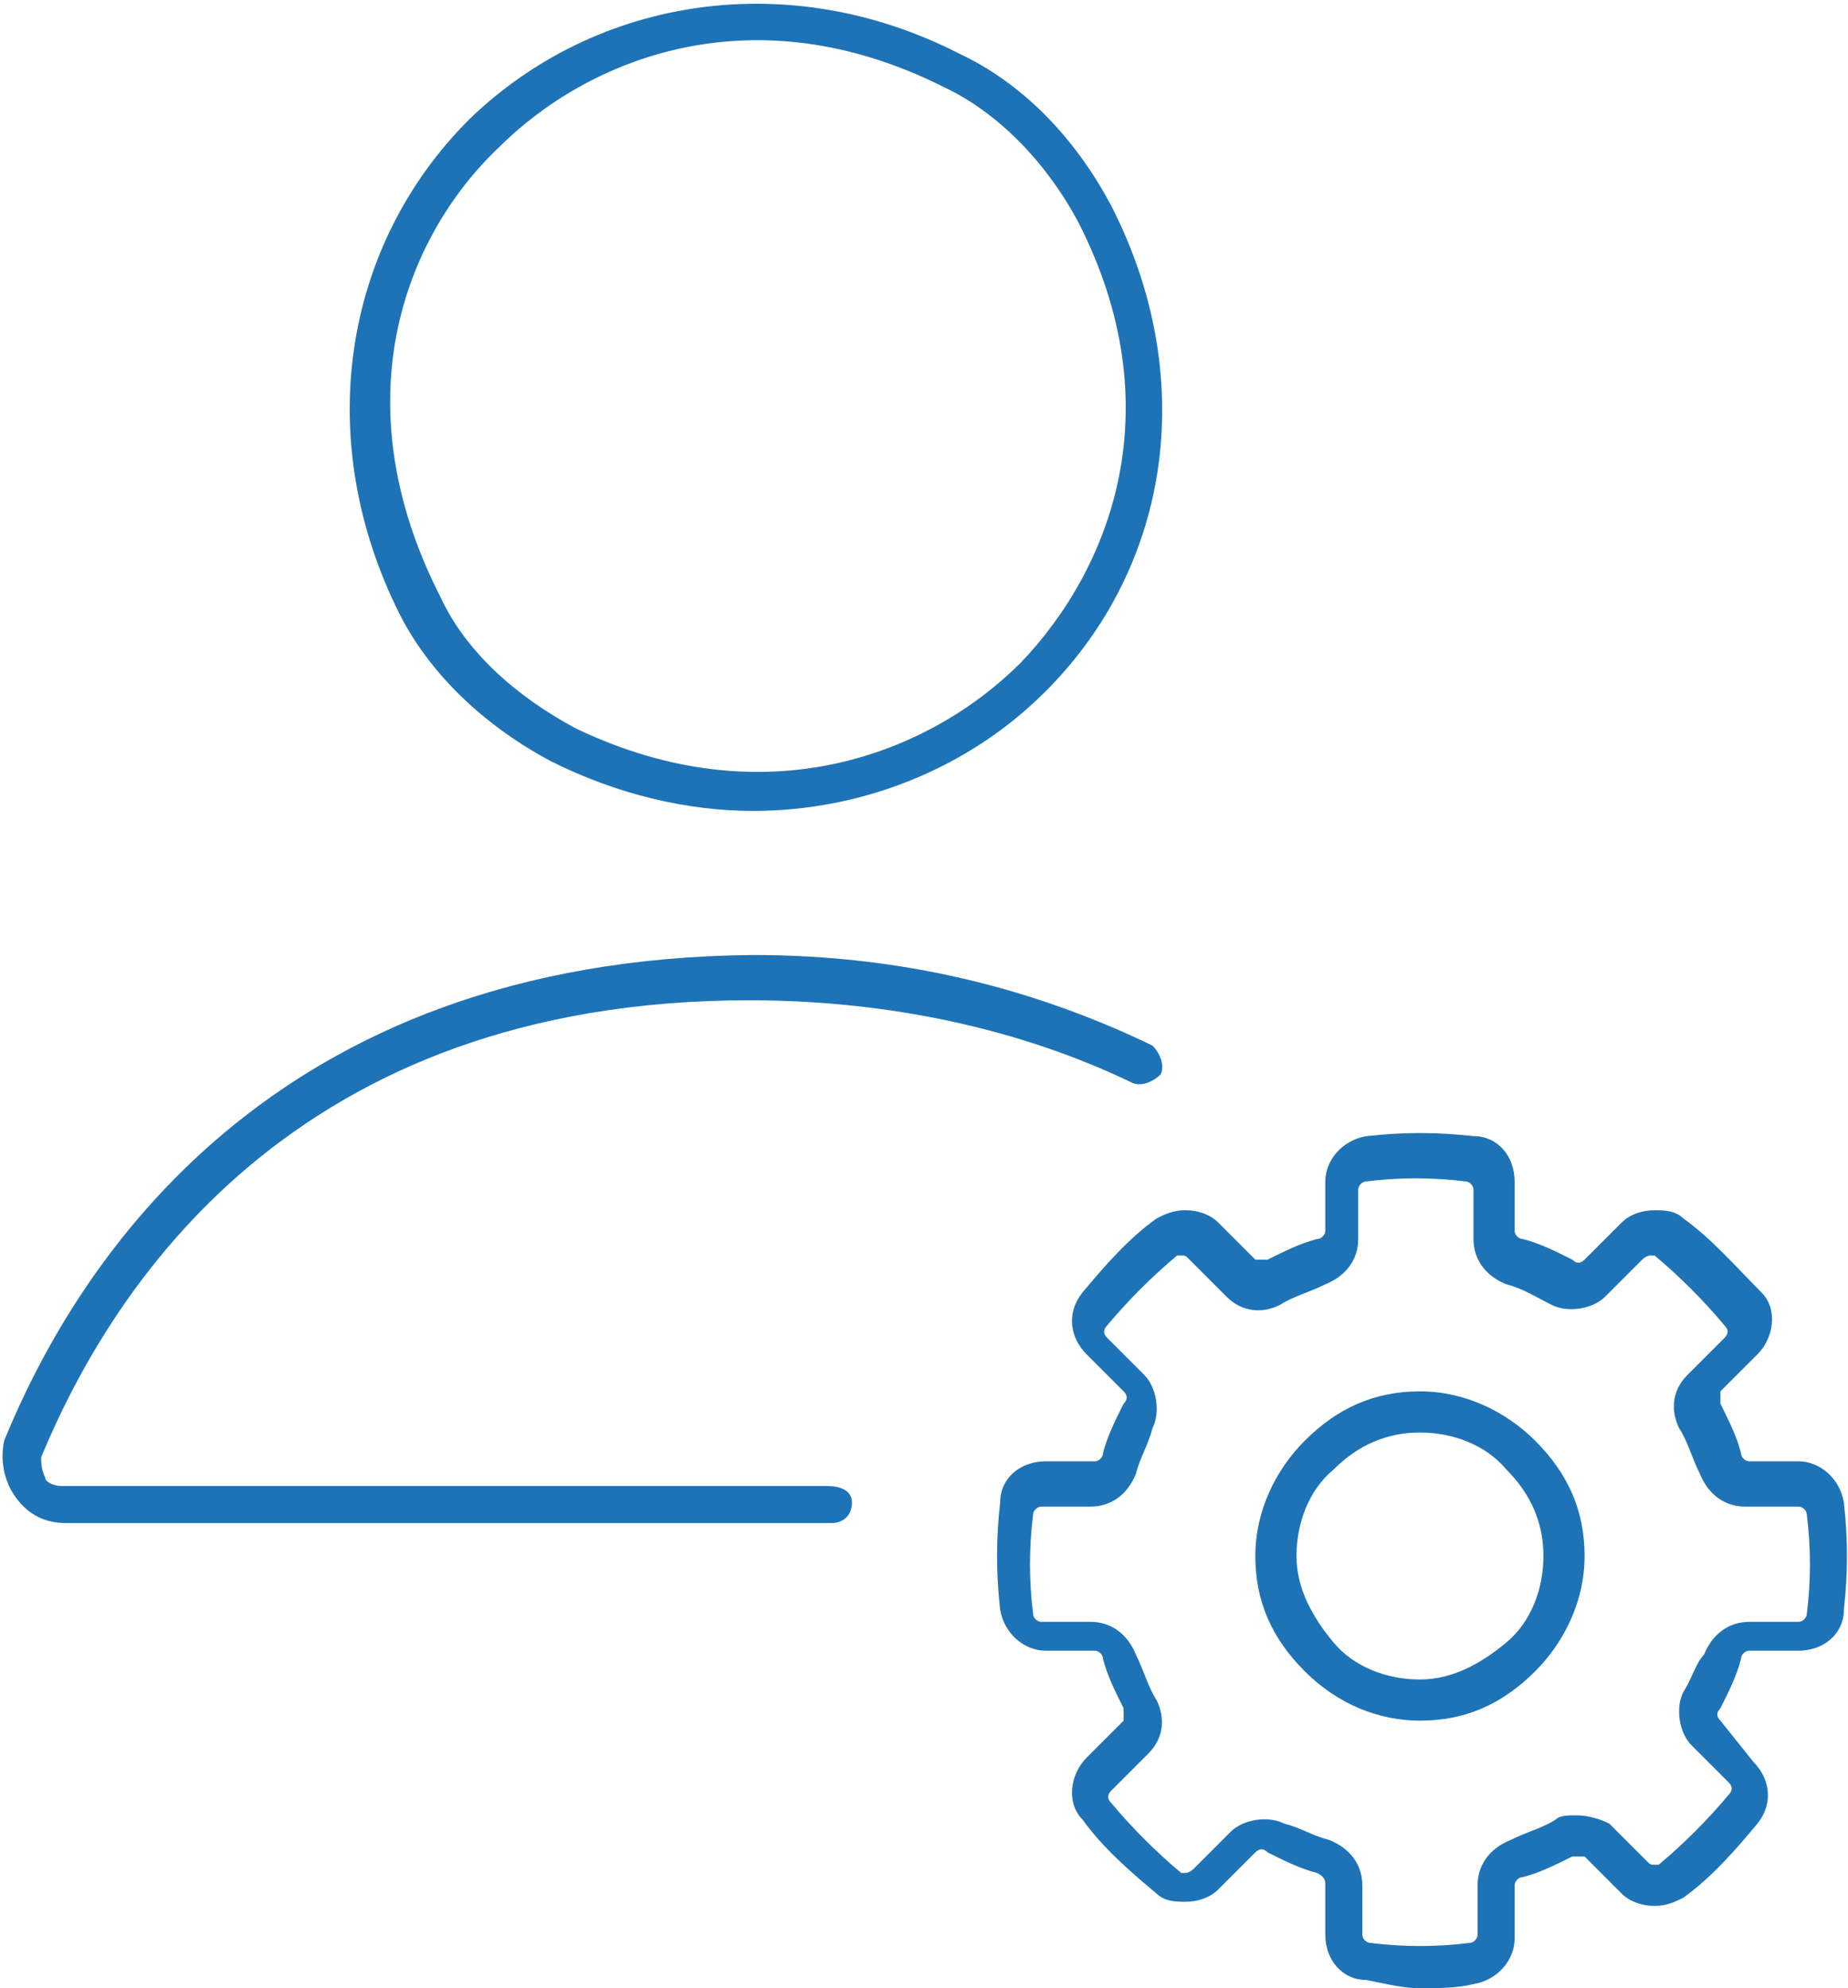
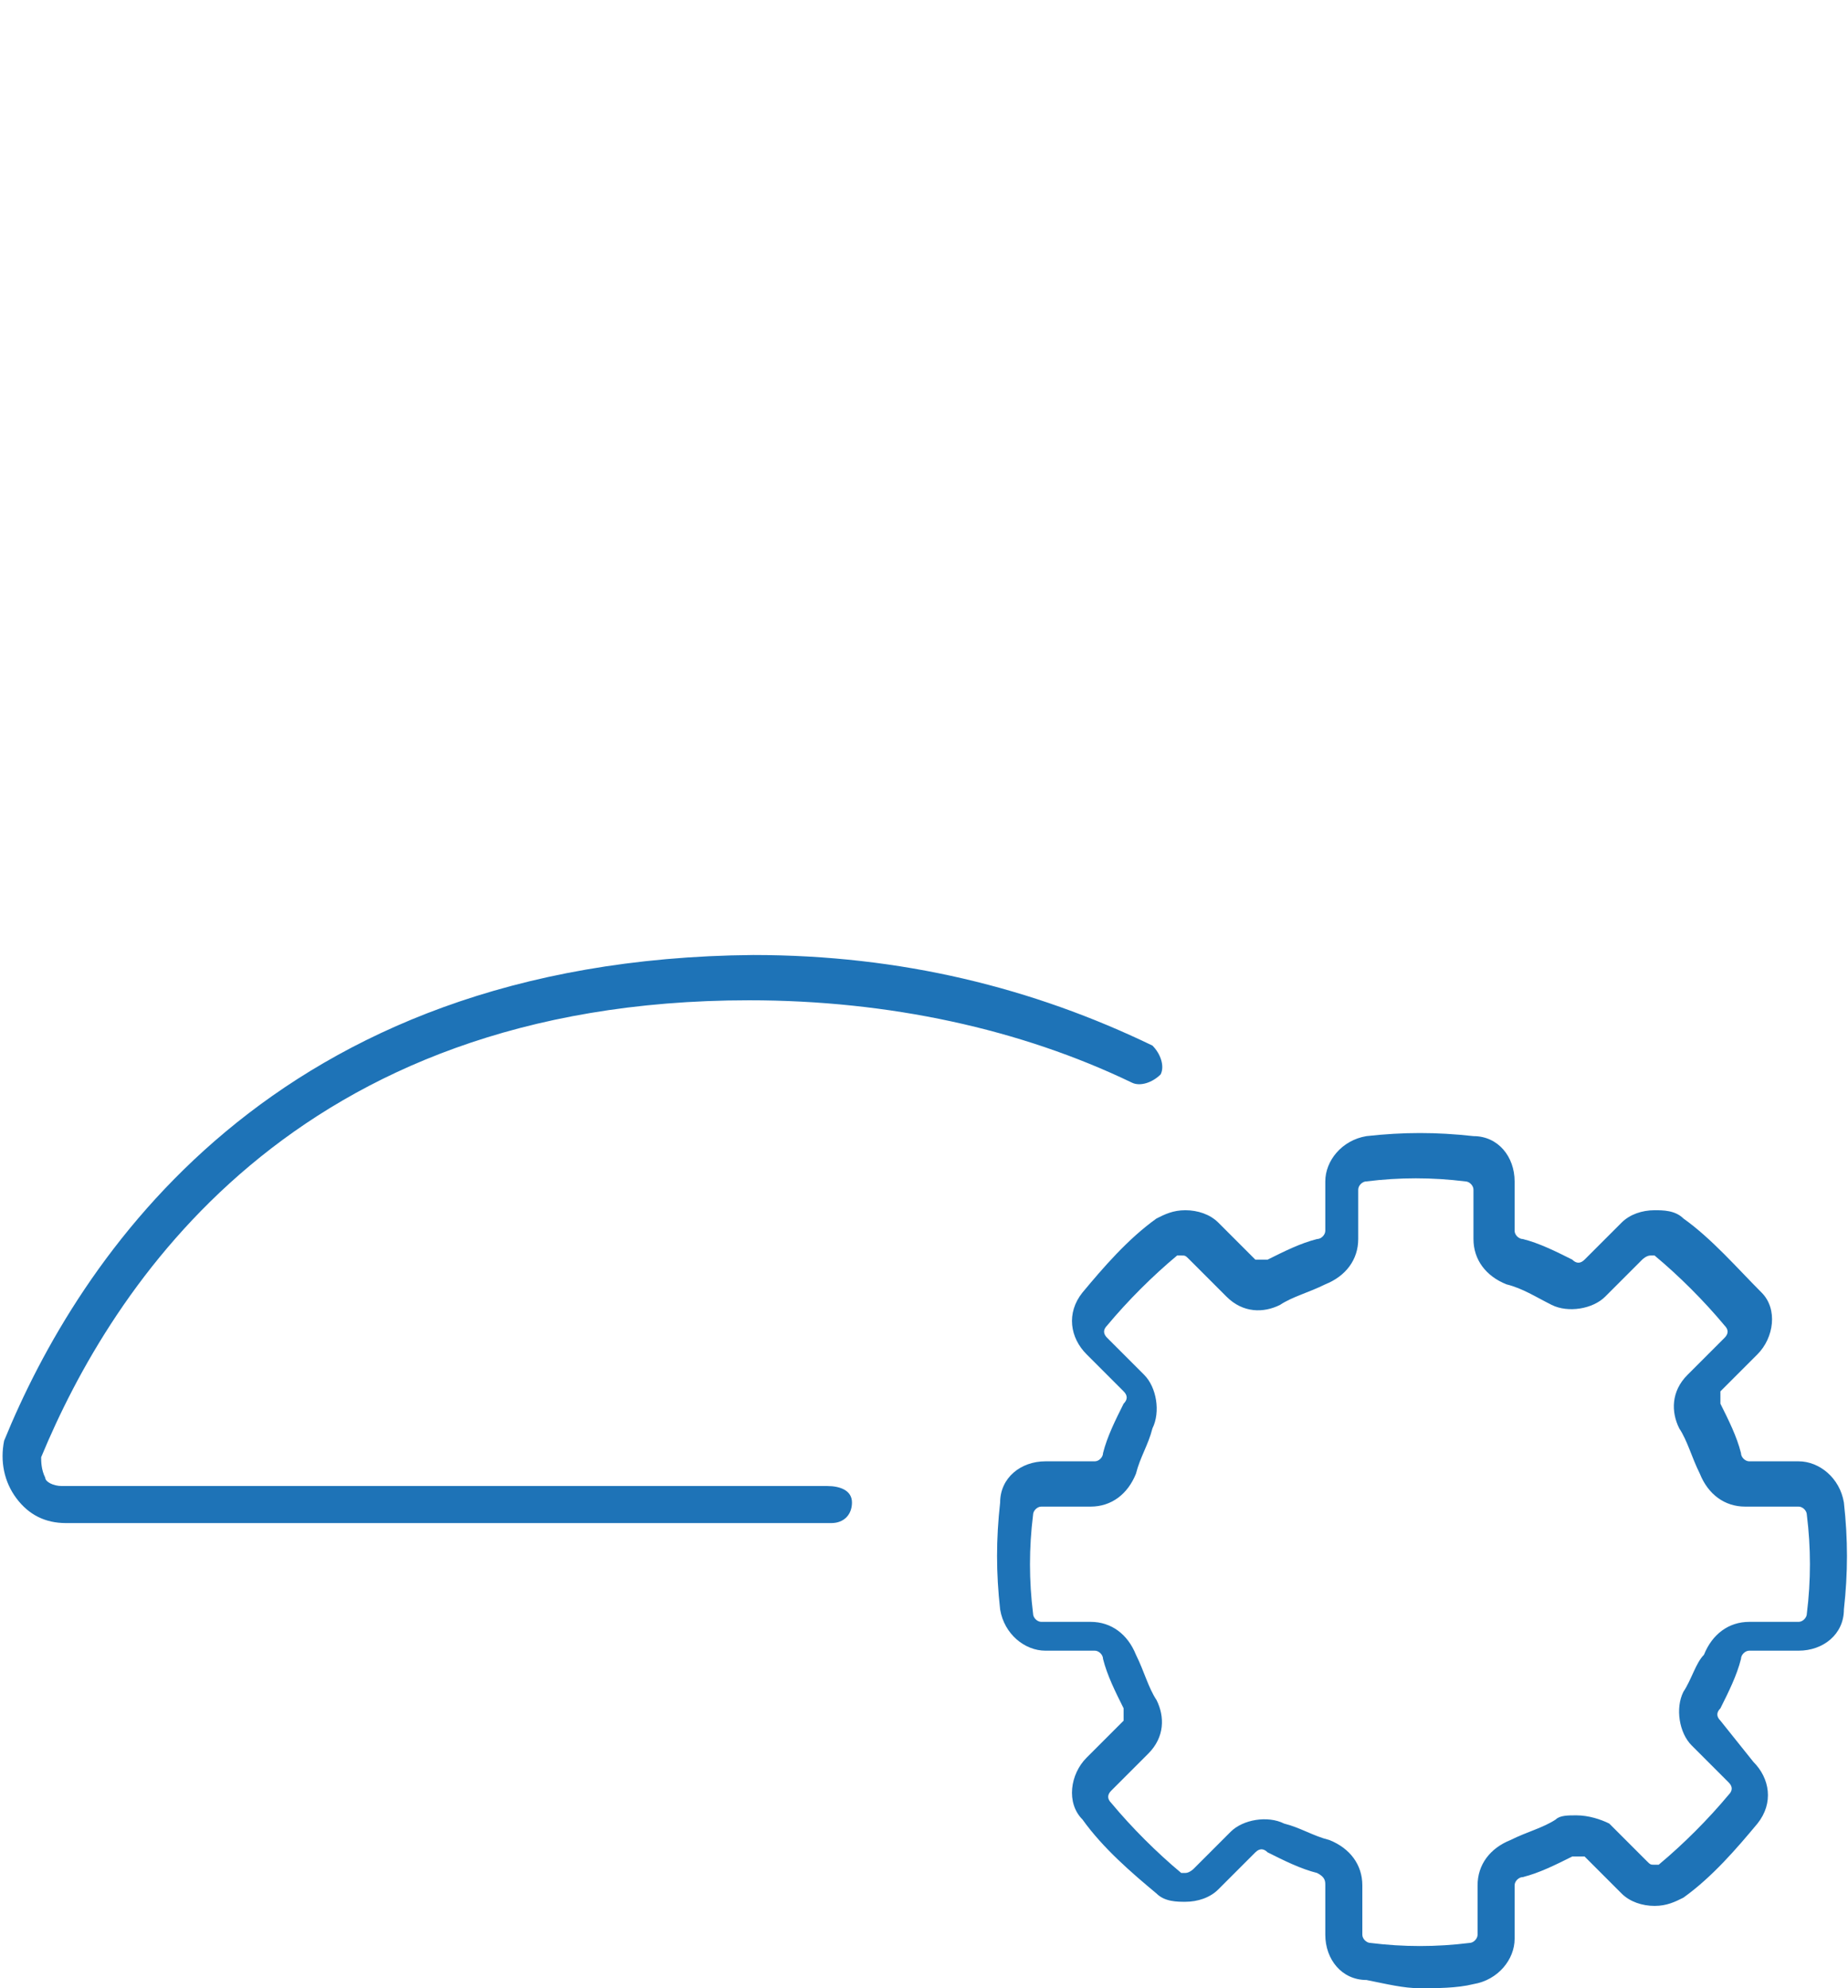
<svg xmlns="http://www.w3.org/2000/svg" version="1.1" id="Слой_1" x="0px" y="0px" viewBox="0 0 44.9 48.3" style="enable-background:new 0 0 44.9 48.3;" xml:space="preserve">
  <style type="text/css">
	.st0{fill:#1E73B7;}
</style>
  <g id="comment">
</g>
  <g id="map-marker">
</g>
  <g id="earth">
</g>
  <g id="heart">
</g>
  <g id="twitter">
</g>
  <g id="bucket">
</g>
  <g id="paperclip">
</g>
  <g id="redo">
</g>
  <g id="chevron-left">
</g>
  <g id="chevron-right">
</g>
  <g>
    <path class="st0" d="M20.1,36.1H1.5c-0.2,0-0.4-0.1-0.4-0.2C1,35.7,1,35.5,1,35.4c1.7-4.1,6.1-11.1,17.2-11.1c3.4,0,6.6,0.7,9.3,2   c0.2,0.1,0.5,0,0.7-0.2c0.1-0.2,0-0.5-0.2-0.7c-2.9-1.4-6.1-2.2-9.7-2.2C6.6,23.3,1.9,30.6,0.1,35c-0.1,0.5,0,1,0.3,1.4   c0.3,0.4,0.7,0.6,1.2,0.6h18.6c0.3,0,0.5-0.2,0.5-0.5S20.4,36.1,20.1,36.1z" />
-     <path class="st0" d="M13.4,18.5L13.4,18.5c1.6,0.8,3.3,1.2,4.9,1.2c2.6,0,5.2-1,7.1-2.9c3.1-3.1,3.7-7.7,1.6-11.8   c-0.9-1.7-2.2-3-3.7-3.7c-4.1-2.1-8.8-1.4-11.9,1.6c-3.1,3.1-3.8,7.8-1.7,12C10.4,16.3,11.7,17.6,13.4,18.5z M12.1,3.6   c2.2-2.2,6.2-3.8,10.8-1.5c1.3,0.6,2.5,1.8,3.3,3.3c2.3,4.5,0.8,8.4-1.4,10.7c-2.2,2.2-6.2,3.8-10.8,1.6c-1.5-0.8-2.7-1.9-3.3-3.2   C8.3,9.8,9.8,5.8,12.1,3.6z" />
    <path class="st0" d="M44.8,36.5c-0.1-0.6-0.6-1-1.1-1h-1.2c-0.1,0-0.2-0.1-0.2-0.2c-0.1-0.4-0.3-0.8-0.5-1.2c0-0.1,0-0.2,0-0.3   l0.9-0.9c0.4-0.4,0.5-1.1,0.1-1.5c-0.6-0.6-1.2-1.3-1.9-1.8c-0.2-0.2-0.5-0.2-0.7-0.2c-0.3,0-0.6,0.1-0.8,0.3l-0.9,0.9   c-0.1,0.1-0.2,0.1-0.3,0c-0.4-0.2-0.8-0.4-1.2-0.5c-0.1,0-0.2-0.1-0.2-0.2v-1.2c0-0.6-0.4-1.1-1-1.1c-0.9-0.1-1.7-0.1-2.6,0   c-0.6,0.1-1,0.6-1,1.1v1.2c0,0.1-0.1,0.2-0.2,0.2c-0.4,0.1-0.8,0.3-1.2,0.5c-0.1,0-0.2,0-0.3,0l-0.9-0.9c-0.2-0.2-0.5-0.3-0.8-0.3   s-0.5,0.1-0.7,0.2c-0.7,0.5-1.3,1.2-1.8,1.8c-0.4,0.5-0.3,1.1,0.1,1.5l0.9,0.9c0.1,0.1,0.1,0.2,0,0.3c-0.2,0.4-0.4,0.8-0.5,1.2   c0,0.1-0.1,0.2-0.2,0.2h-1.2c-0.6,0-1.1,0.4-1.1,1c-0.1,0.9-0.1,1.7,0,2.6c0.1,0.6,0.6,1,1.1,1h1.2c0.1,0,0.2,0.1,0.2,0.2   c0.1,0.4,0.3,0.8,0.5,1.2c0,0.1,0,0.2,0,0.3l-0.9,0.9c-0.4,0.4-0.5,1.1-0.1,1.5c0.5,0.7,1.2,1.3,1.8,1.8c0.2,0.2,0.5,0.2,0.7,0.2   c0.3,0,0.6-0.1,0.8-0.3l0.9-0.9c0.1-0.1,0.2-0.1,0.3,0c0.4,0.2,0.8,0.4,1.2,0.5c0.2,0.1,0.2,0.2,0.2,0.3V47c0,0.6,0.4,1.1,1,1.1   c0.5,0.1,0.9,0.2,1.3,0.2c0.4,0,0.9,0,1.3-0.1c0.6-0.1,1-0.6,1-1.1v-1.3c0-0.1,0.1-0.2,0.2-0.2c0.4-0.1,0.8-0.3,1.2-0.5   c0.1,0,0.2,0,0.3,0l0.9,0.9c0.2,0.2,0.5,0.3,0.8,0.3c0.3,0,0.5-0.1,0.7-0.2c0.7-0.5,1.3-1.2,1.8-1.8c0.4-0.5,0.3-1.1-0.1-1.5   l-0.8-1c-0.1-0.1-0.1-0.2,0-0.3c0.2-0.4,0.4-0.8,0.5-1.2c0-0.1,0.1-0.2,0.2-0.2h1.2c0.6,0,1.1-0.4,1.1-1   C44.9,38.2,44.9,37.4,44.8,36.5z M43.9,39.2c0,0.1-0.1,0.2-0.2,0.2h-1.2c-0.5,0-0.9,0.3-1.1,0.8c-0.2,0.2-0.3,0.6-0.5,0.9   c-0.2,0.4-0.1,1,0.2,1.3l0.9,0.9c0.1,0.1,0.1,0.2,0,0.3c-0.5,0.6-1.1,1.2-1.7,1.7c-0.1,0-0.1,0-0.1,0c-0.1,0-0.1,0-0.2-0.1   l-0.9-0.9c-0.2-0.1-0.5-0.2-0.8-0.2c-0.2,0-0.4,0-0.5,0.1c-0.3,0.2-0.7,0.3-1.1,0.5c-0.5,0.2-0.8,0.6-0.8,1.1V47   c0,0.1-0.1,0.2-0.2,0.2c-0.8,0.1-1.6,0.1-2.4,0c-0.1,0-0.2-0.1-0.2-0.2v-1.2c0-0.5-0.3-0.9-0.8-1.1c-0.4-0.1-0.7-0.3-1.1-0.4   c-0.4-0.2-1-0.1-1.3,0.2L29,45.4c0,0-0.1,0.1-0.2,0.1h-0.1c-0.6-0.5-1.2-1.1-1.7-1.7c-0.1-0.1-0.1-0.2,0-0.3l0.9-0.9   c0.4-0.4,0.4-0.9,0.2-1.3c-0.2-0.3-0.3-0.7-0.5-1.1c-0.2-0.5-0.6-0.8-1.1-0.8h-1.2c-0.1,0-0.2-0.1-0.2-0.2c-0.1-0.8-0.1-1.6,0-2.4   c0-0.1,0.1-0.2,0.2-0.2h1.2c0.5,0,0.9-0.3,1.1-0.8c0.1-0.4,0.3-0.7,0.4-1.1c0.2-0.4,0.1-1-0.2-1.3l-0.9-0.9c-0.1-0.1-0.1-0.2,0-0.3   c0.5-0.6,1.1-1.2,1.7-1.7c0.1,0,0.1,0,0.1,0c0.1,0,0.1,0,0.2,0.1l0.9,0.9c0.4,0.4,0.9,0.4,1.3,0.2c0.3-0.2,0.7-0.3,1.1-0.5   c0.5-0.2,0.8-0.6,0.8-1.1v-1.2c0-0.1,0.1-0.2,0.2-0.2c0.8-0.1,1.6-0.1,2.4,0c0.1,0,0.2,0.1,0.2,0.2v1.2c0,0.5,0.3,0.9,0.8,1.1   c0.4,0.1,0.7,0.3,1.1,0.5c0.4,0.2,1,0.1,1.3-0.2l0.9-0.9c0,0,0.1-0.1,0.2-0.1h0.1c0.6,0.5,1.2,1.1,1.7,1.7c0.1,0.1,0.1,0.2,0,0.3   L41,33.4c-0.4,0.4-0.4,0.9-0.2,1.3c0.2,0.3,0.3,0.7,0.5,1.1c0.2,0.5,0.6,0.8,1.1,0.8h1.3c0.1,0,0.2,0.1,0.2,0.2   C44,37.6,44,38.4,43.9,39.2z" />
-     <path class="st0" d="M34.5,33.8c-1.1,0-2,0.4-2.8,1.2c-0.7,0.7-1.2,1.7-1.2,2.8c0,1.1,0.4,2,1.2,2.8c0.8,0.8,1.8,1.2,2.8,1.2   c1.1,0,2-0.4,2.8-1.2c0.7-0.7,1.2-1.7,1.2-2.8c0-1.1-0.4-2-1.2-2.8C36.6,34.3,35.6,33.8,34.5,33.8z M36.6,39.9   c-0.6,0.5-1.3,0.9-2.1,0.9s-1.6-0.3-2.1-0.9c-0.5-0.6-0.9-1.3-0.9-2.1s0.3-1.6,0.9-2.1c0.6-0.6,1.3-0.9,2.1-0.9s1.6,0.3,2.1,0.9   c0.6,0.6,0.9,1.3,0.9,2.1S37.2,39.4,36.6,39.9z" />
  </g>
</svg>